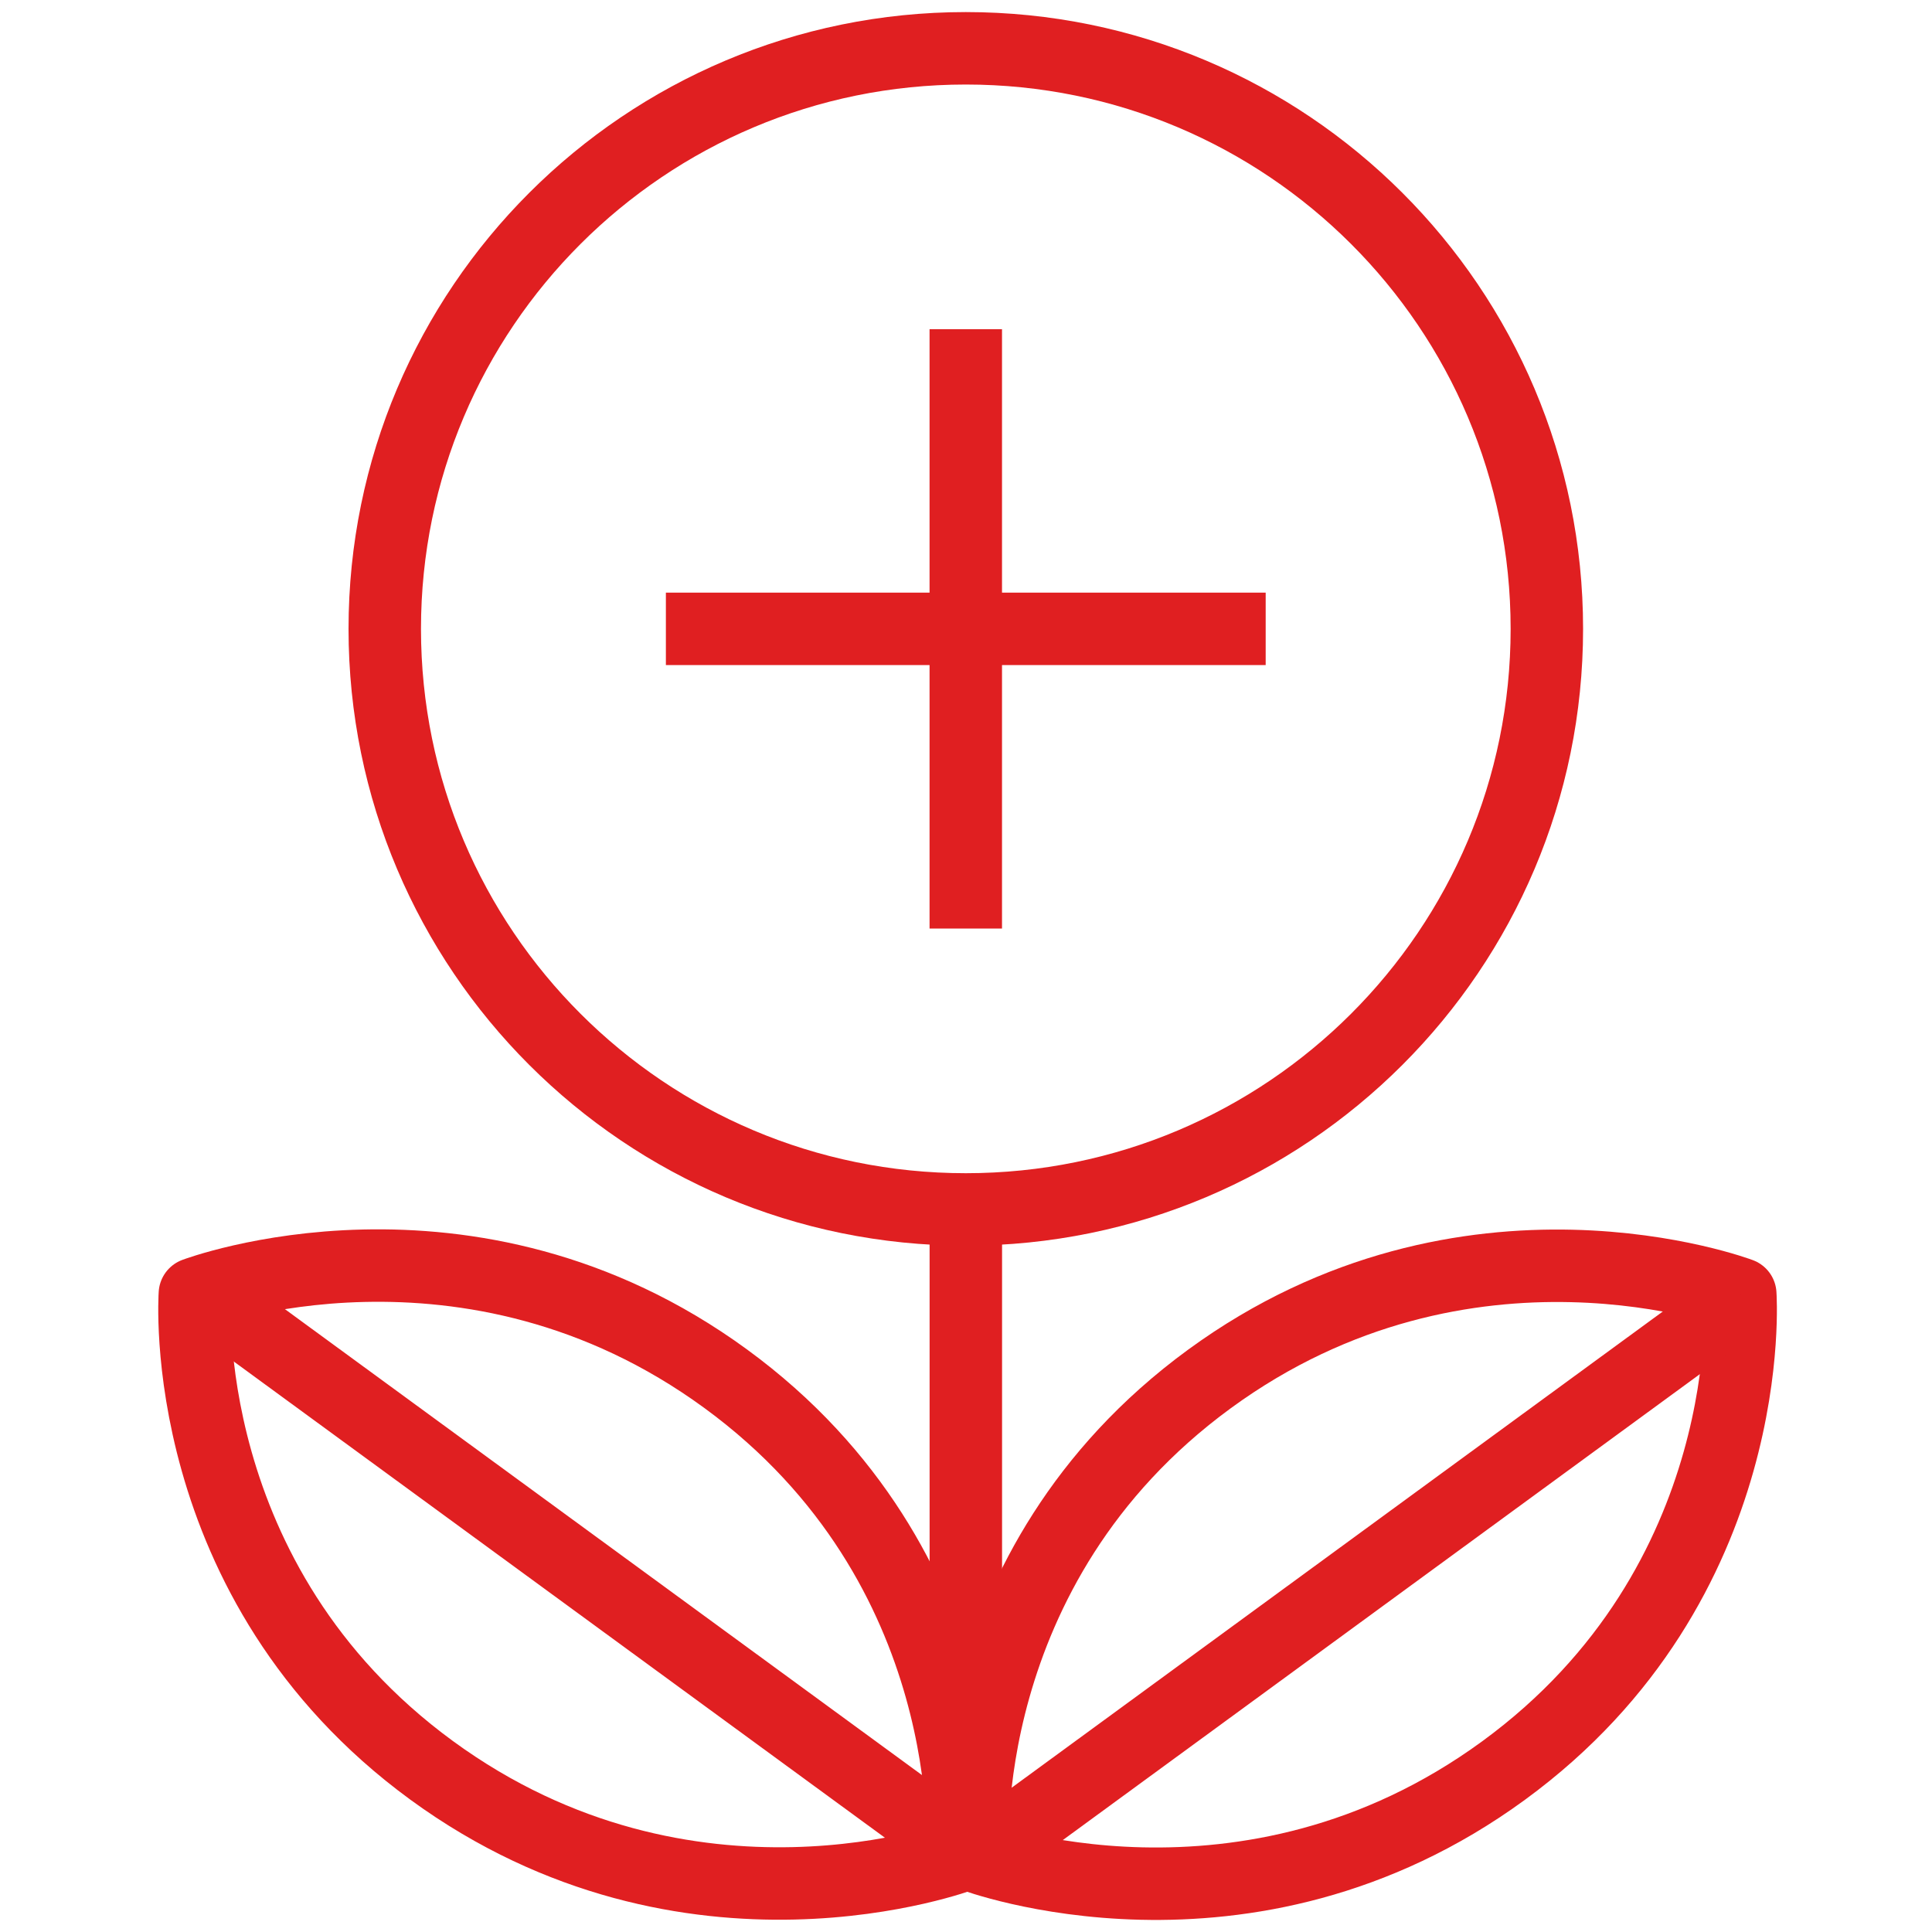
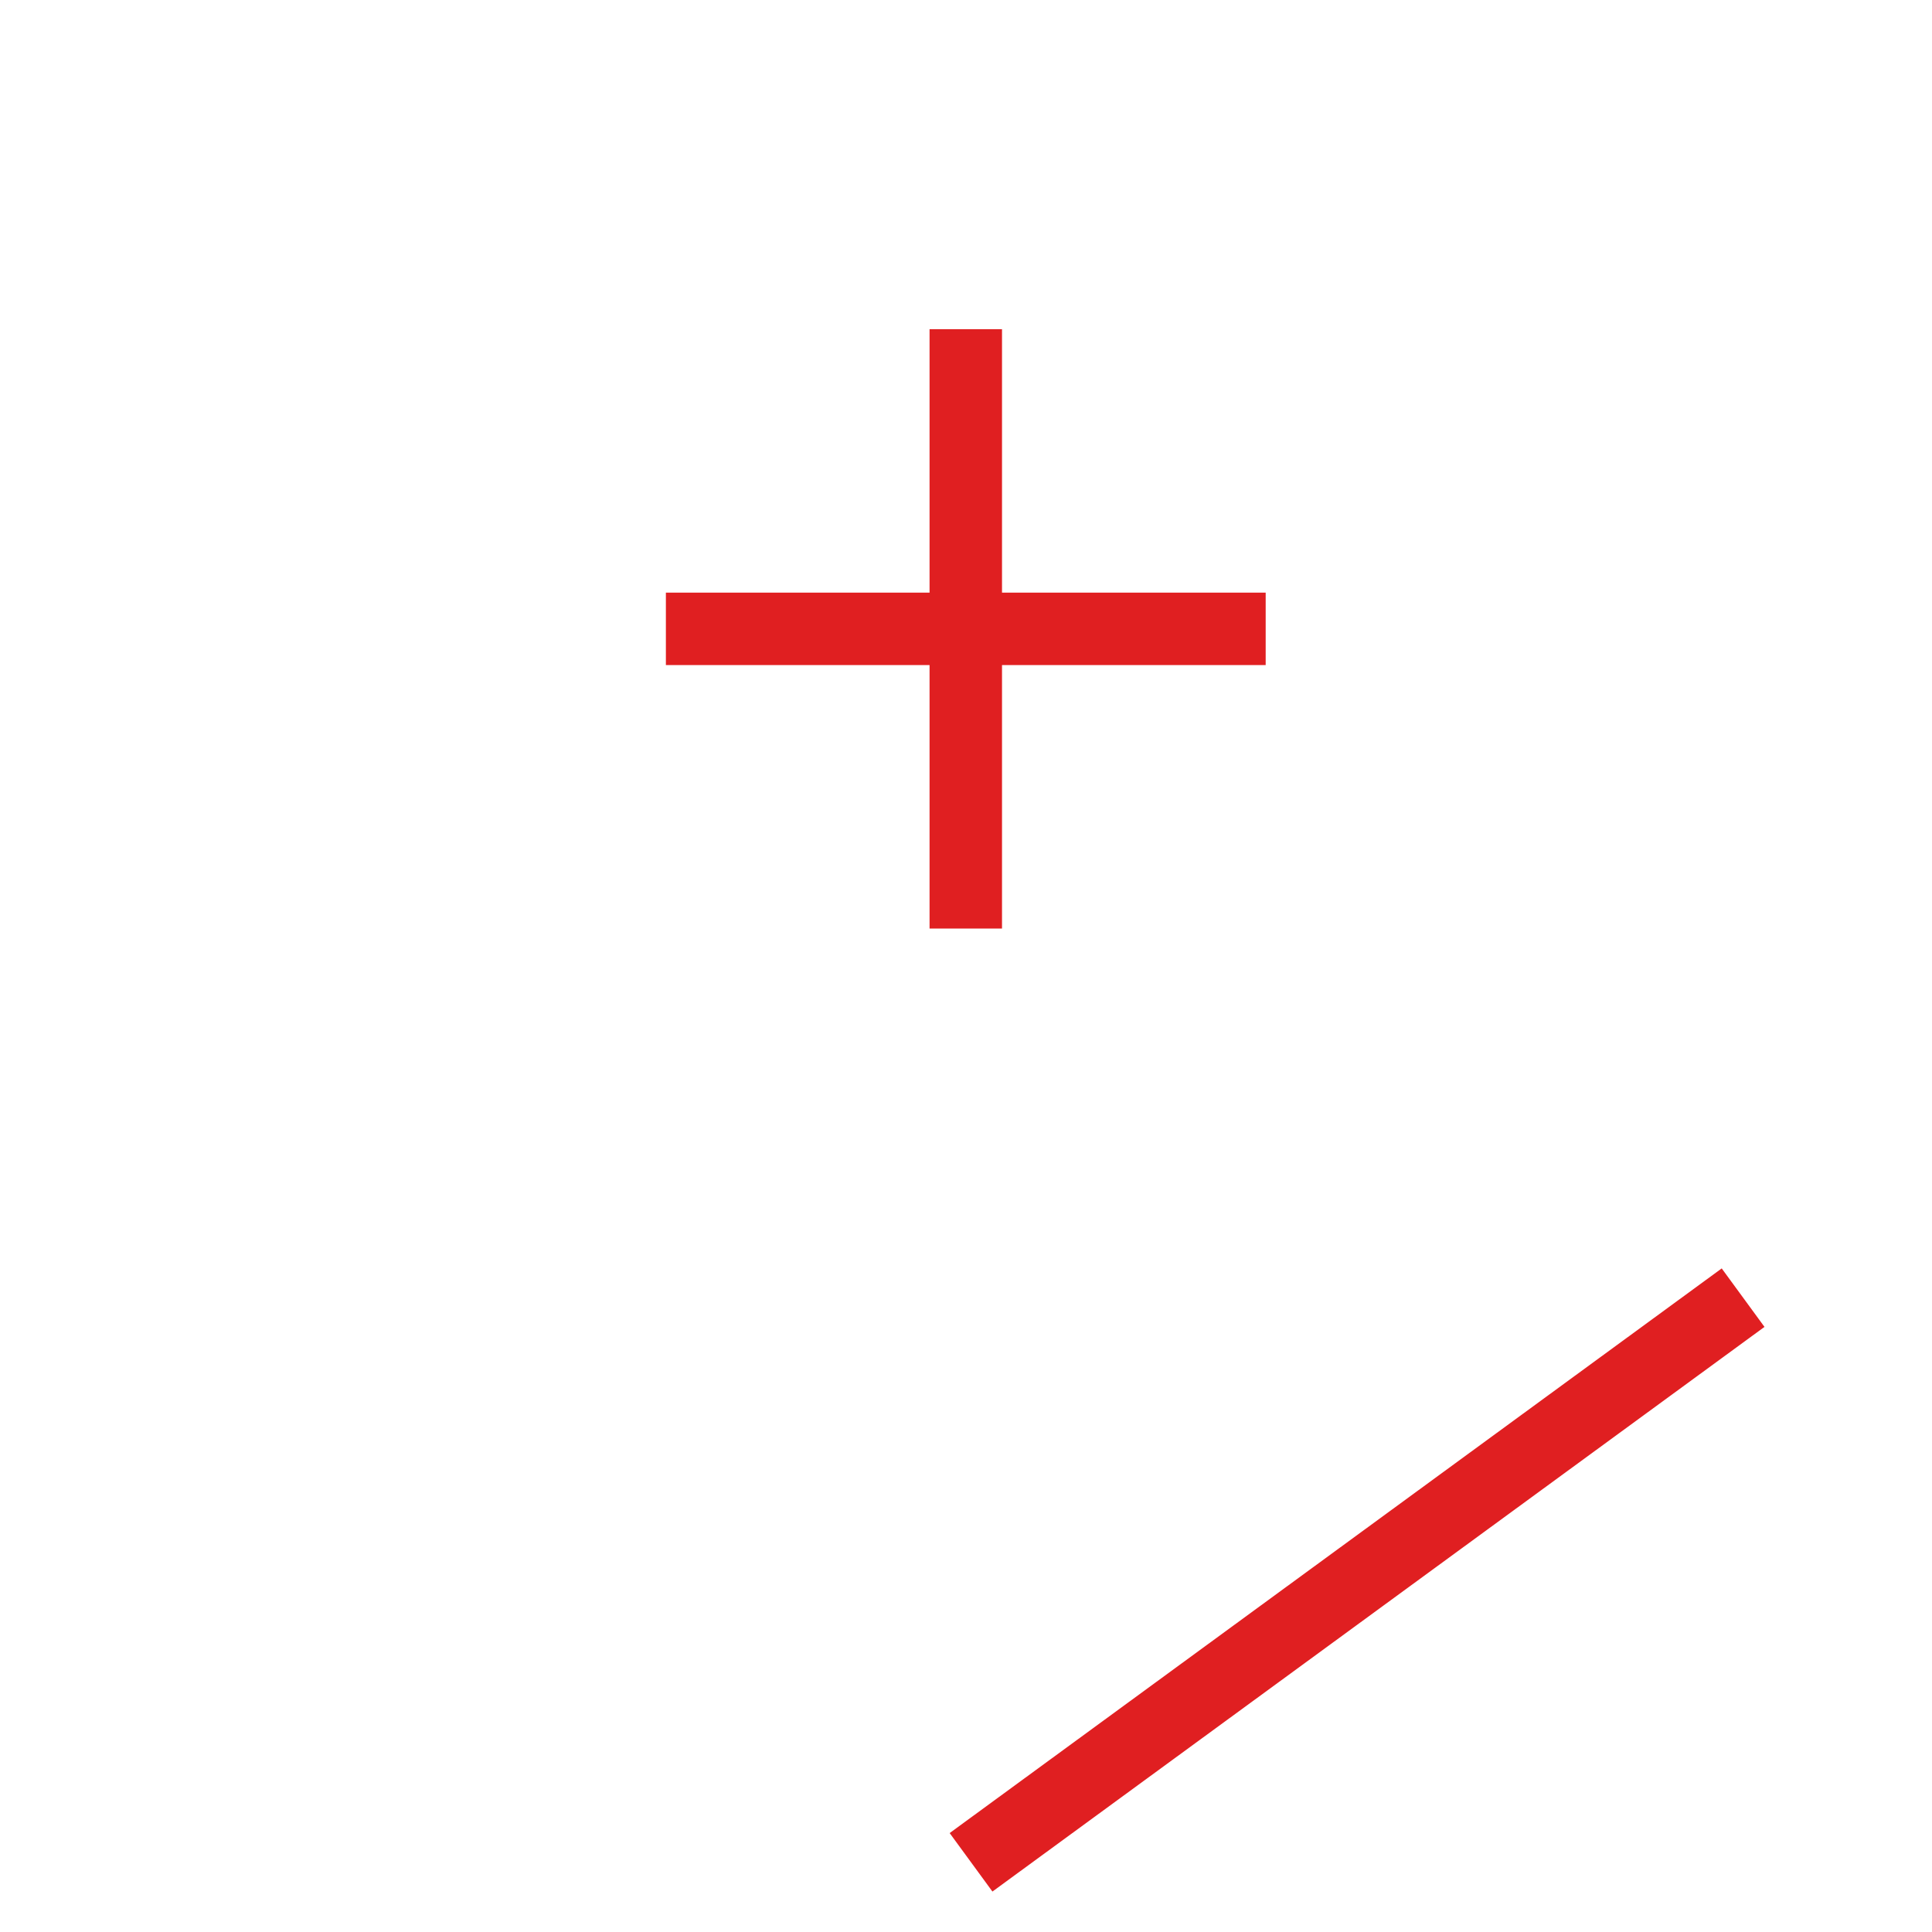
<svg xmlns="http://www.w3.org/2000/svg" width="80" height="80" viewBox="0 0 80 80" fill="none">
-   <path d="M39.992 50.08C53.28 50.08 64.052 39.317 64.052 26.04C64.052 12.763 53.28 2 39.992 2C26.704 2 15.932 12.763 15.932 26.04C15.932 39.317 26.704 50.08 39.992 50.08Z" stroke="#E01F21" stroke-width="3" stroke-miterlimit="10" />
-   <path d="M40.279 76.828C40.279 76.828 51.595 81.108 62.259 73.315C72.923 65.521 72.061 53.586 72.061 53.586C72.061 53.586 60.745 49.305 50.081 57.099C39.417 64.893 40.279 76.828 40.279 76.828Z" stroke="#E01F21" stroke-width="3" stroke-linejoin="round" />
  <path d="M40.209 77.114L72.178 53.733" stroke="#E01F21" stroke-width="3" stroke-linejoin="round" />
-   <path d="M8.069 53.577C8.069 53.577 19.385 49.297 30.049 57.09C40.713 64.884 39.852 76.819 39.852 76.819C39.852 76.819 28.536 81.099 17.872 73.306C7.215 65.512 8.069 53.577 8.069 53.577Z" stroke="#E01F21" stroke-width="3" stroke-linejoin="round" />
-   <path d="M8 53.29L39.969 76.671" stroke="#E01F21" stroke-width="3" stroke-linejoin="round" />
-   <path d="M39.993 50.08V76.447" stroke="#E01F21" stroke-width="3" stroke-miterlimit="10" />
  <path d="M27.573 26.04H52.409" stroke="#E01F21" stroke-width="3" stroke-linejoin="round" />
  <path d="M39.991 38.449V13.633" stroke="#E01F21" stroke-width="3" stroke-linejoin="round" />
</svg>